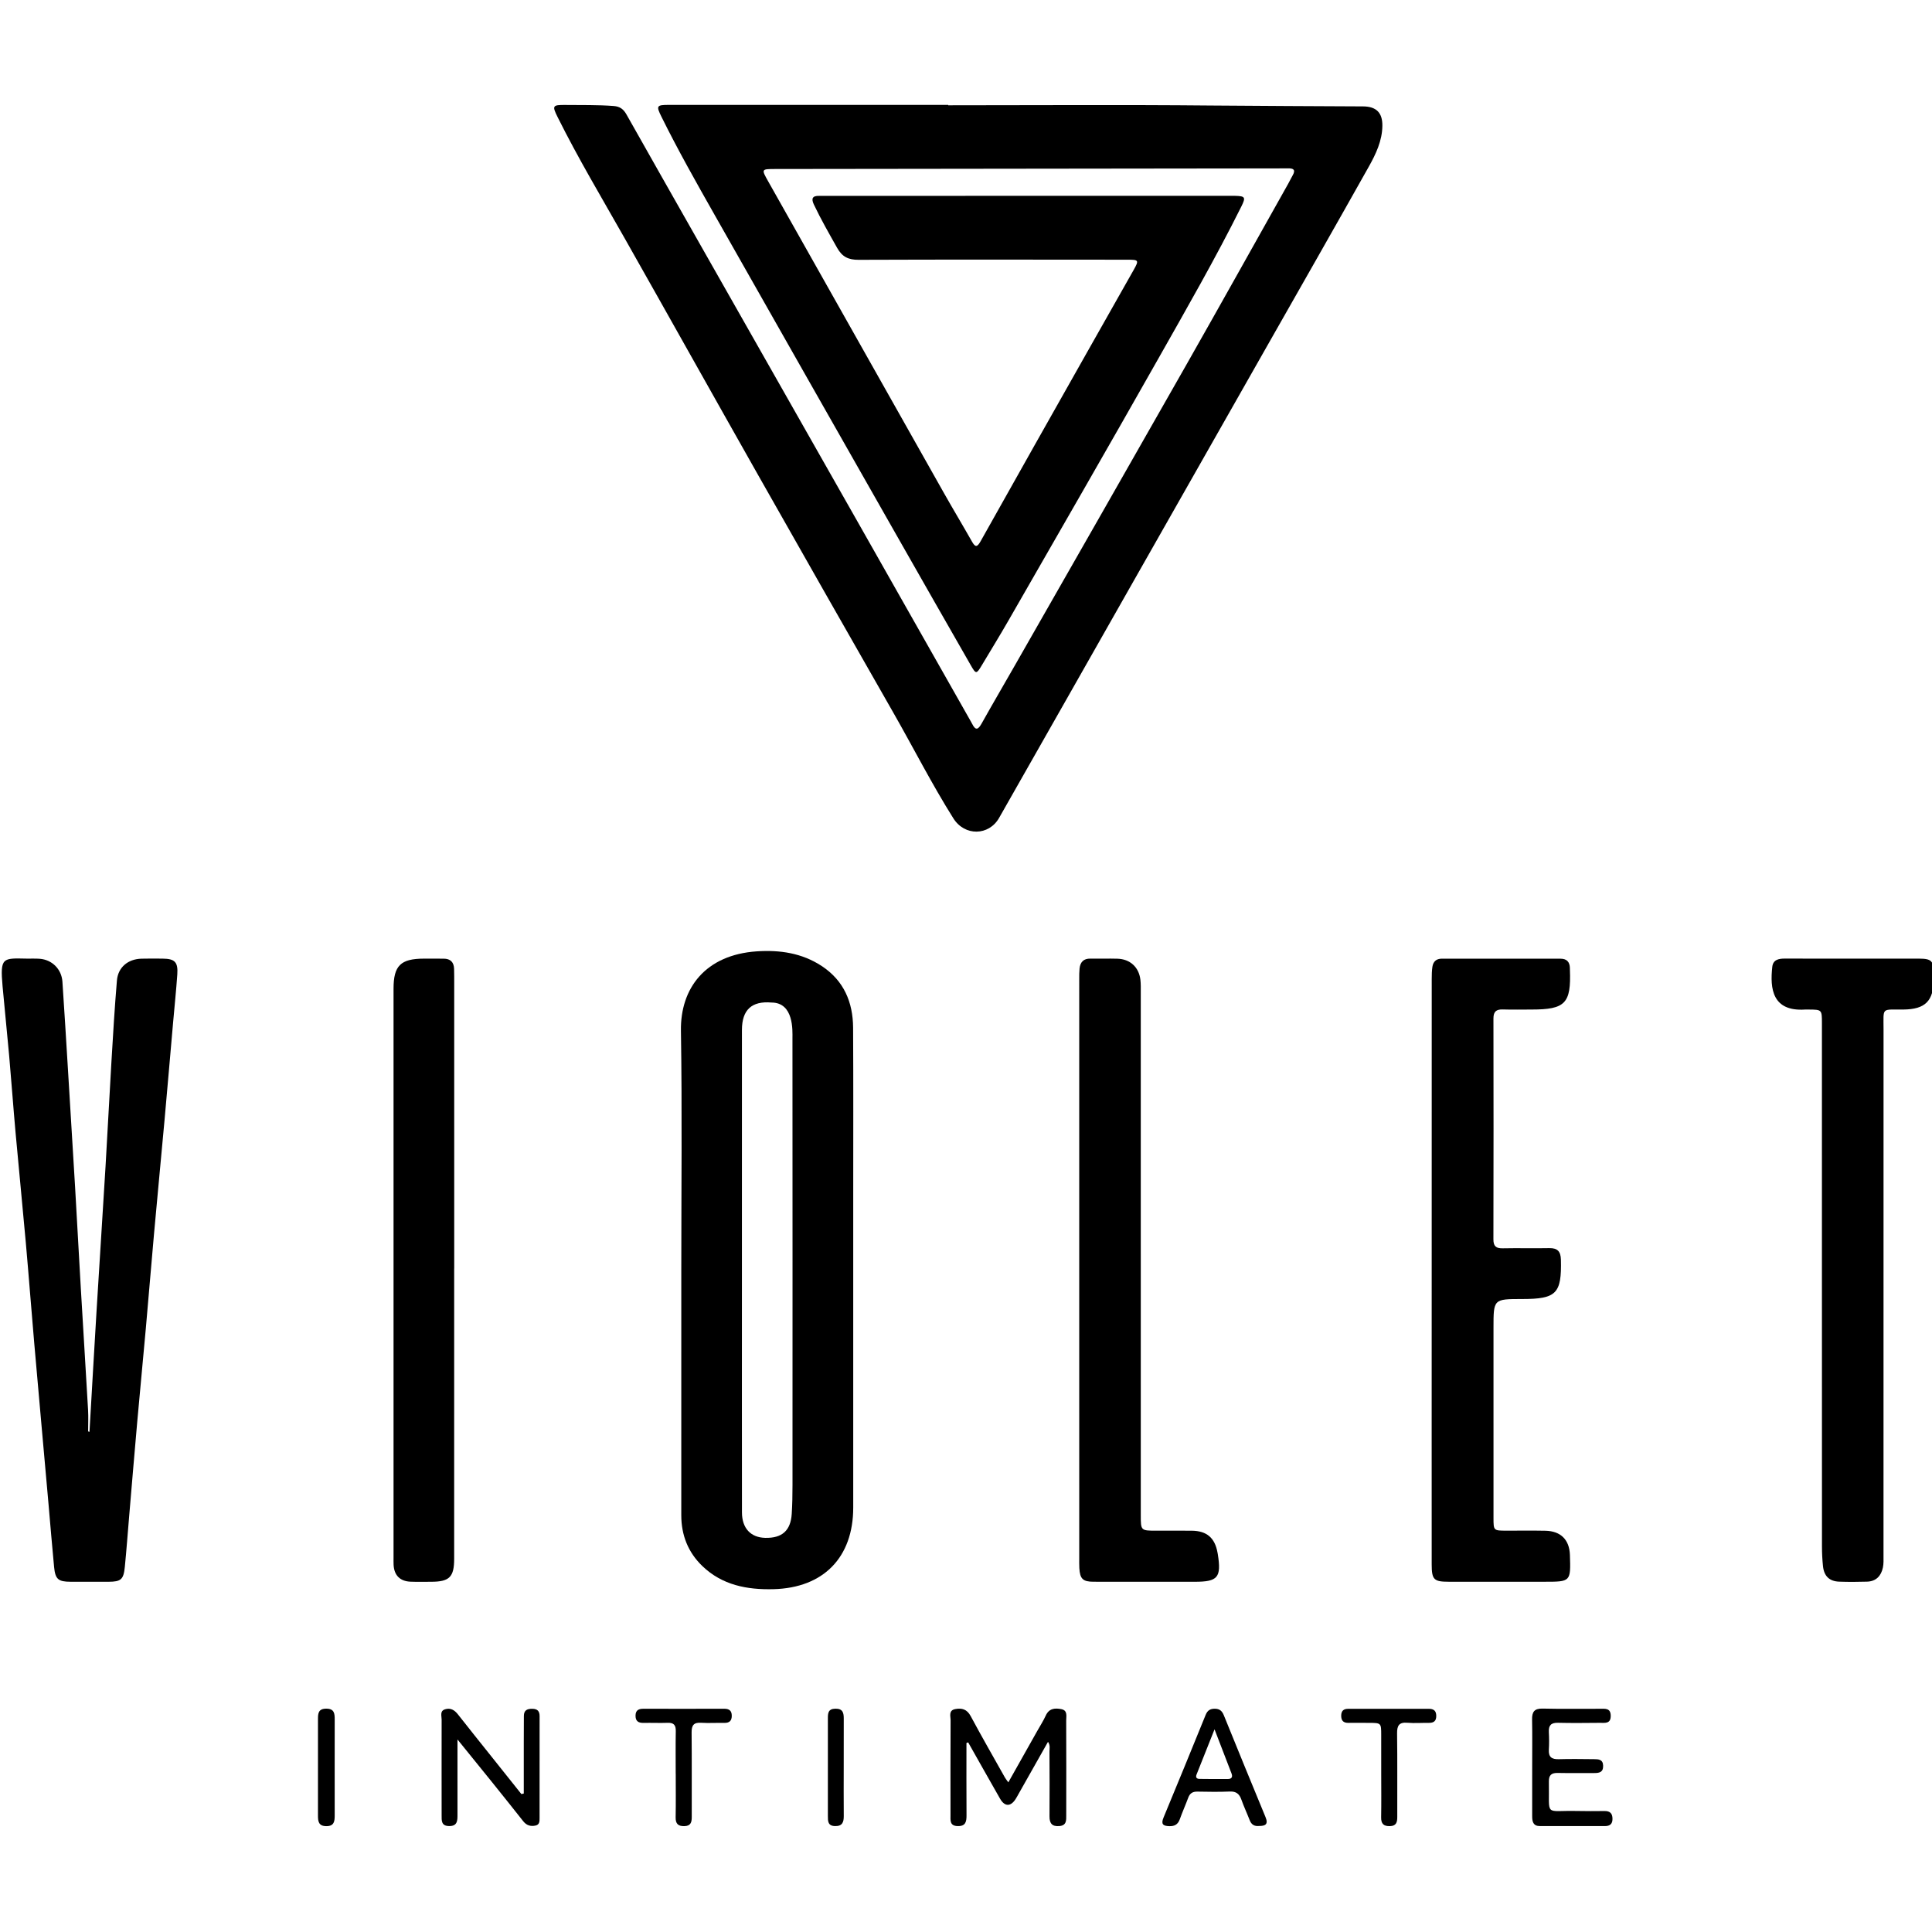
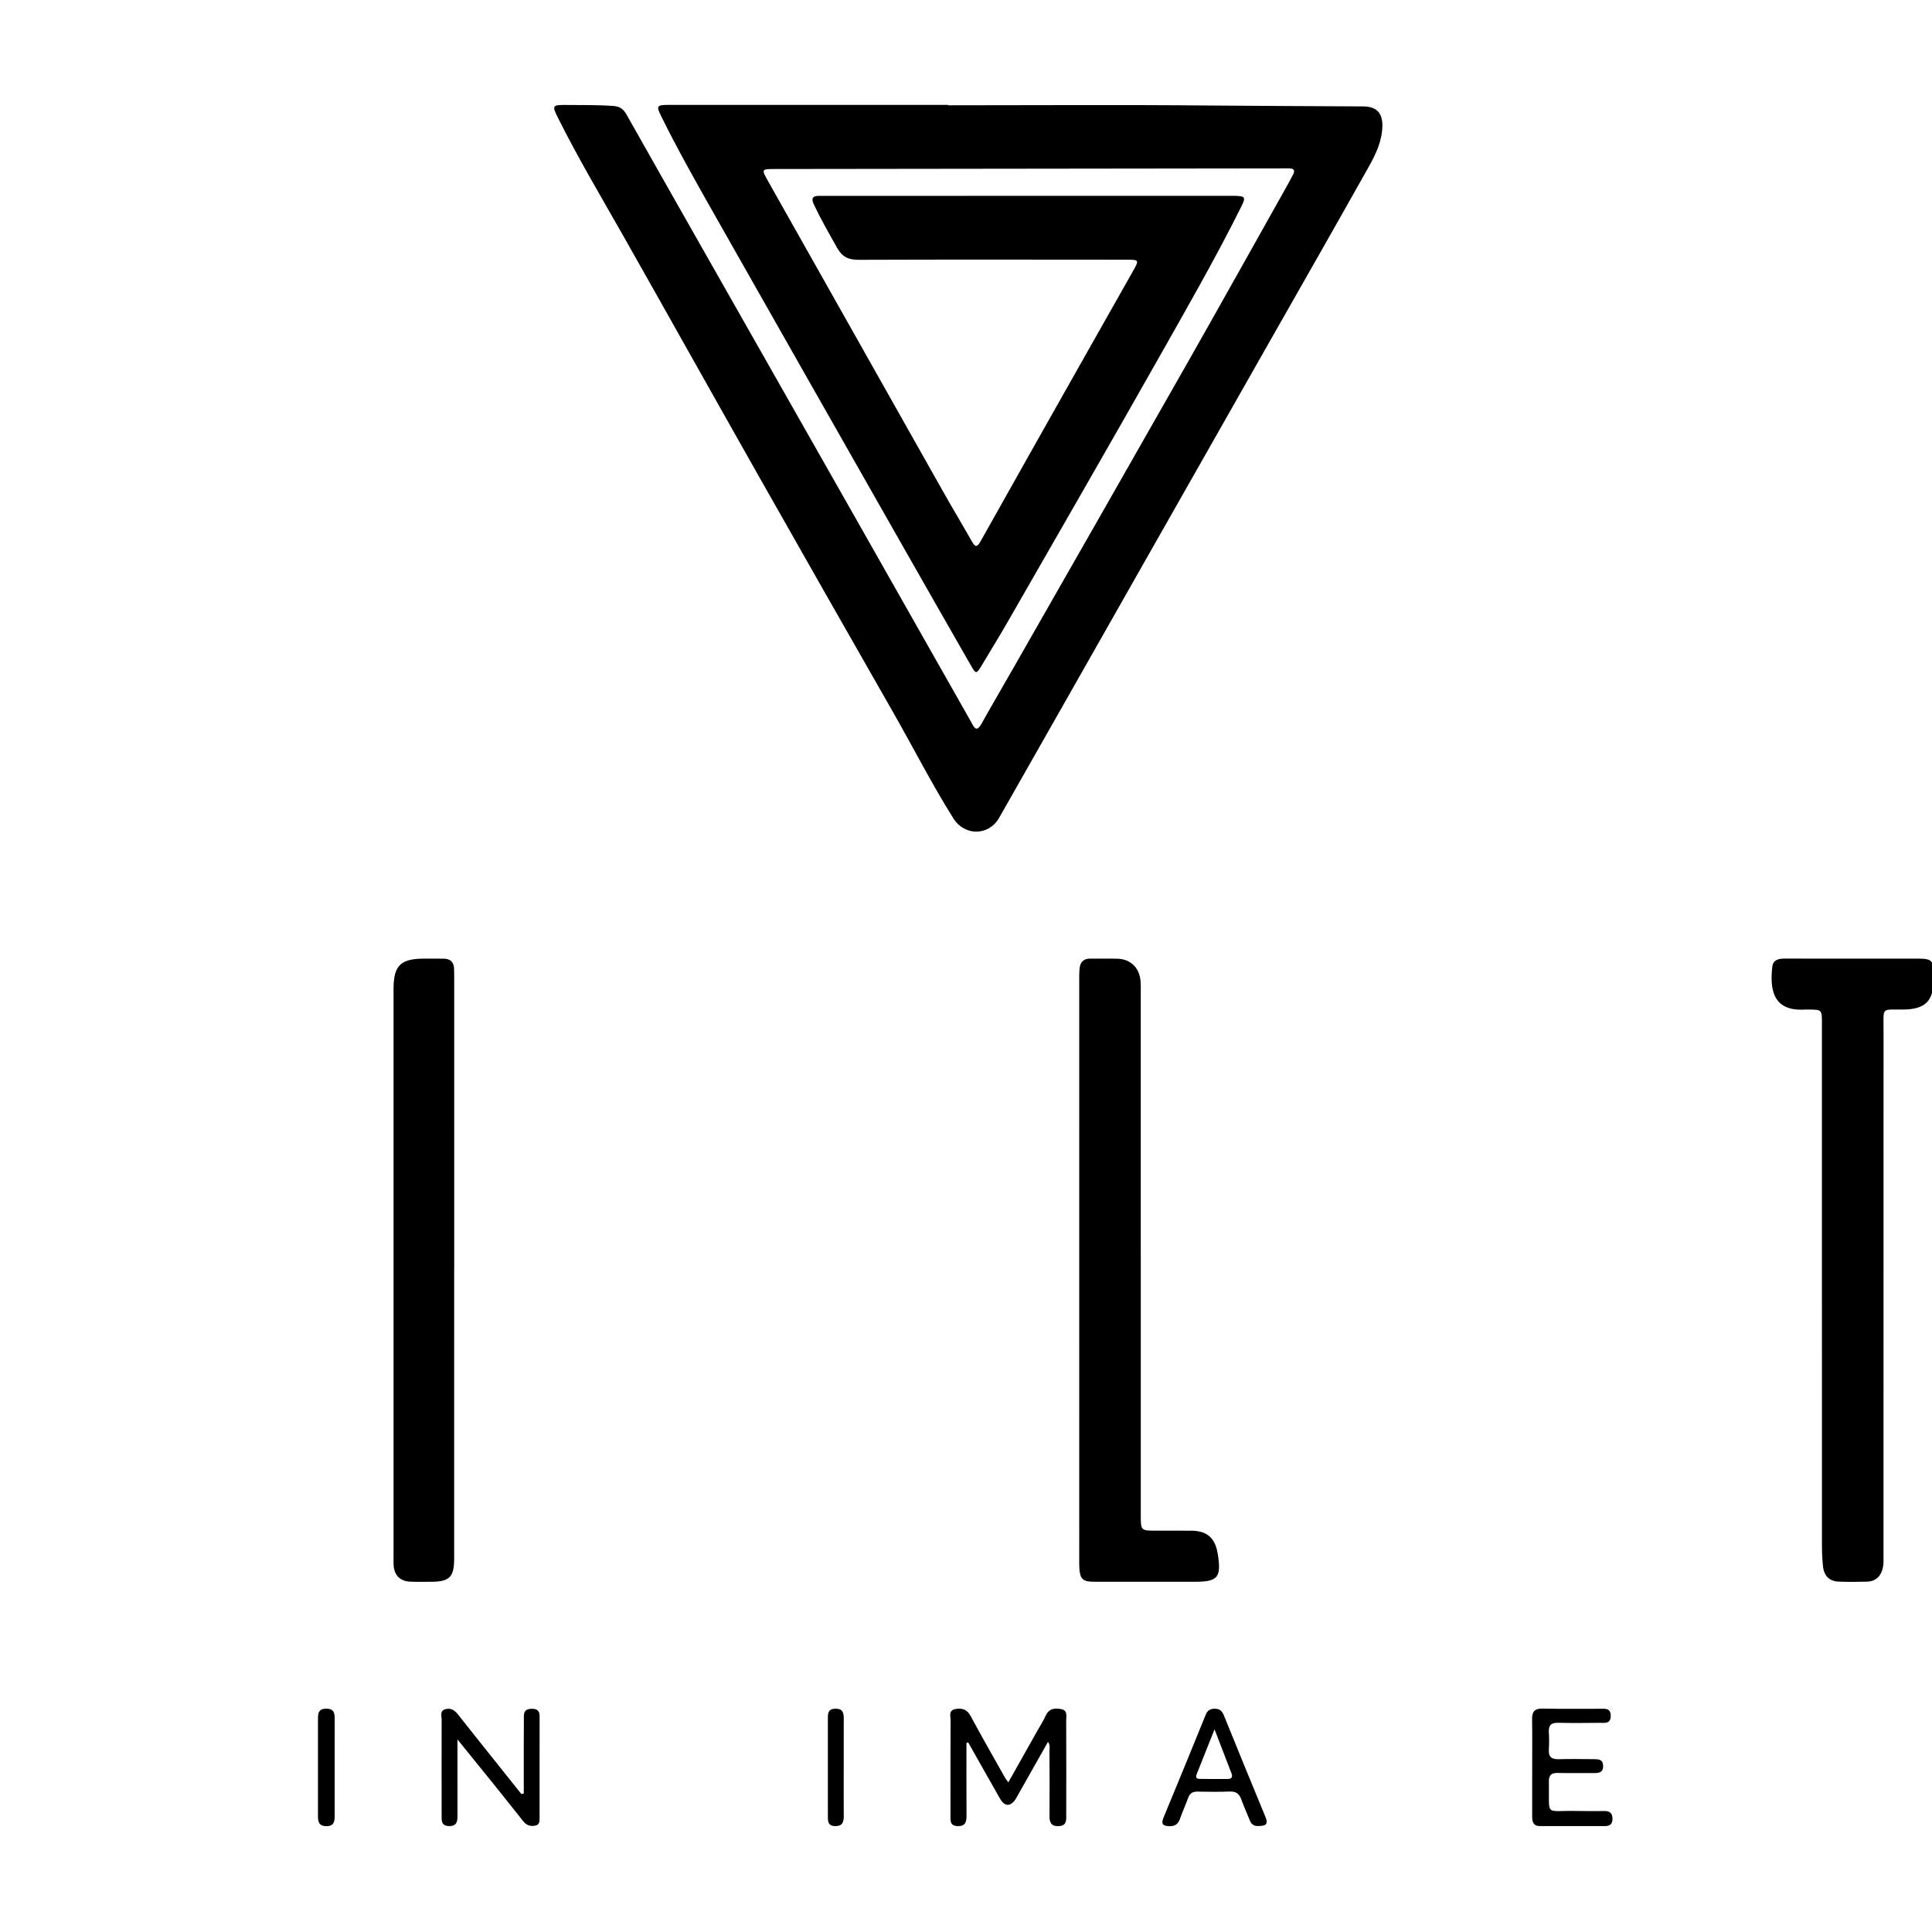
<svg xmlns="http://www.w3.org/2000/svg" version="1.1" id="Camada_1" x="0px" y="0px" viewBox="0 0 3000 3000" style="enable-background:new 0 0 3000 3000;" xml:space="preserve">
  <g>
    <path d="M1472.39,163.49c135.97,0,271.96-0.94,407.92,0.36c78.78,0.75,157.56,0.88,236.33,1.37c20.39,0.13,30.11,9.73,29.9,30.02   c-0.24,23.35-10.12,44.02-21.11,63.61c-51.71,92.15-104.16,183.88-156.35,275.76c-70.21,123.6-140.44,247.19-210.63,370.8   c-69.01,121.54-137.9,243.14-207.05,364.6c-15.96,28.03-53.44,28.63-70.99,0.75c-33.53-53.27-62.01-109.45-93.21-164.07   c-70.26-123.02-140.4-246.1-210.19-369.39c-69.32-122.45-137.95-245.28-207.27-367.73c-35.25-62.26-71.99-123.7-103.9-187.81   c-8.72-17.52-7.92-18.98,12.09-18.77c24.96,0.27,49.92-0.27,74.9,1.6c10.14,0.76,15.45,5.16,20.05,13.32   c37.27,66.1,74.75,132.08,112.22,198.07c82.05,144.49,164.16,288.95,246.18,433.45c58.56,103.16,117.02,206.38,175.53,309.57   c0.95,1.67,1.94,3.32,2.79,5.04c5.69,11.52,9.75,8.23,14.85-0.89c16.65-29.75,33.9-59.17,50.81-88.79   c88.81-155.58,177.79-311.07,266.29-466.83c53.38-93.95,106-188.33,158.94-282.53c2.35-4.19,4.38-8.56,6.78-12.72   c4.91-8.53,1.38-10.99-7.17-10.87c-16.81,0.23-33.63,0.1-50.45,0.12c-248.4,0.3-496.81,0.6-745.21,0.9   c-22.66,0.03-22.46-0.08-11.06,20.13c90.85,161.04,181.58,322.15,272.46,483.18c14.16,25.09,29.02,49.78,43.23,74.85   c5.1,9,7.99,9.93,13.61-0.11c55.16-98.46,110.71-196.71,166.2-294.99c23.85-42.24,47.87-84.38,71.66-126.65   c8.24-14.64,7.6-15.57-9.29-15.57c-139.34-0.08-278.68-0.37-418.01,0.18c-15.93,0.06-25.48-4.58-33.38-18.64   c-12.47-22.2-25.18-44.22-36.08-67.25c-4.28-9.04-2.42-13.69,8.18-13.38c3.36,0.1,6.73-0.04,10.09-0.04   c209.97-0.01,419.93-0.02,629.9-0.03c1.92,0,3.84-0.04,5.77,0c15.87,0.37,17.05,2.14,9.77,16.73   c-40.1,80.42-84.88,158.31-129.08,236.47c-76.6,135.43-154.38,270.19-231.82,405.15c-13.62,23.74-27.96,47.07-42.01,70.56   c-8.32,13.91-9.08,14.08-17,0.25c-38.44-67.09-76.77-134.24-114.99-201.45c-94.47-166.17-188.97-332.33-283.2-498.64   c-28.41-50.13-56.77-100.31-82.33-152c-8.32-16.83-7.57-18.28,11.5-18.29c144.62-0.06,289.25-0.03,433.87-0.03   C1472.39,163.1,1472.39,163.29,1472.39,163.49z" />
-     <path d="M1057.91,1972.37c0-123.94,1.4-247.91-0.56-371.82c-1.04-65.92,37.94-117.93,117.79-123.3   c35.72-2.4,70.09,2.6,100.75,22.74c34.39,22.61,48.57,56.14,48.8,95.87c0.49,86.95,0.19,173.9,0.19,260.86   c0.01,161.41,0,322.83,0,484.24c0,77.46-46.25,124.73-123.82,126.71c-41.09,1.05-79.61-6.23-110.46-35.9   c-22.19-21.35-32.71-48.07-32.71-78.92C1057.92,2226.02,1057.91,2099.2,1057.91,1972.37z M1152.05,1972.43c0,10.57,0,21.13,0,31.7   c0,114.78-0.09,229.55,0.06,344.33c0.03,24.6,13.61,38.99,36.1,39.51c26.17,0.61,39.52-11.17,41.19-37.24   c0.95-14.82,1.19-29.71,1.19-44.57c0.07-231.47,0.08-462.94-0.06-694.42c-0.01-10.96,2.44-55.01-32.62-55.01   c-30.64-2.62-45.81,11.29-45.83,42.55C1152.02,1723.67,1152.06,1848.05,1152.05,1972.43z" />
-     <path d="M138.94,2223.4c3.66-62.72,7.19-125.44,11-188.14c4.53-74.67,9.44-149.32,13.93-224c3.22-53.66,5.85-107.35,9.06-161   c2.55-42.61,5.02-85.24,8.62-127.76c1.74-20.53,17.15-33.24,37.96-33.86c11.04-0.33,22.1-0.17,33.15-0.08   c18.78,0.16,23.97,5.33,22.64,24.55c-1.72,24.88-4.33,49.71-6.51,74.56c-4.49,51.1-8.84,102.21-13.46,153.29   c-5.28,58.27-10.92,116.5-16.16,174.78c-4.38,48.68-8.31,97.41-12.65,146.09c-4.35,48.73-9.11,97.43-13.44,146.17   c-4.33,48.7-8.36,97.42-12.5,146.13c-2.24,26.3-4.14,52.64-6.75,78.9c-1.95,19.68-6.02,23.06-25.28,23.14   c-19.7,0.08-39.4,0.07-59.09-0.02c-19.07-0.08-23.63-3.88-25.49-23.09c-3.15-32.47-5.75-65-8.63-97.5   c-7.37-83.1-14.88-166.18-22.13-249.29c-4.54-52.06-8.46-104.18-13.09-156.24c-5.1-57.33-10.87-114.6-16.02-171.92   c-3.56-39.62-6.38-79.31-9.89-118.93c-3.17-35.83-7.01-71.6-10.2-107.43c-4.05-45.54,0.09-43.93,37.45-43.21   c6.72,0.13,13.48-0.27,20.17,0.24c19.19,1.46,33.97,16.04,35.29,35.55c3.1,45.49,5.8,91.02,8.6,136.53   c3.73,60.79,7.49,121.57,11.07,182.37c3.1,52.69,5.85,105.39,8.94,158.08c3.67,62.74,7.63,125.47,11.22,188.21   c0.63,11.01,0.09,22.09,0.09,33.13C137.51,2222.9,138.23,2223.15,138.94,2223.4z" />
-     <path d="M2223.13,1972.45c0.01-150.83,0-301.66,0.05-452.49c0-6.22,0.13-12.51,1.03-18.65c1.2-8.13,5.99-12.7,14.72-12.7   c61.48,0.06,122.97,0,184.45,0.06c9.33,0.01,14.11,4.99,14.32,14.32c0.02,0.96,0.02,1.92,0.05,2.88   c2.04,52.12-7.2,61.73-59.36,61.73c-14.89,0-29.79,0.38-44.67-0.12c-10.26-0.34-14.73,3.2-14.71,14.03   c0.21,114.32,0.21,228.64-0.05,342.97c-0.02,10.88,4.27,14.12,14.6,13.9c24.01-0.51,48.04,0.2,72.05-0.28   c12.93-0.25,17.84,5.12,18.15,17.97c1.26,52.46-6.88,61.03-59.94,61.05c-44.73,0.01-44.73,0.01-44.73,44.43   c0,98.47-0.01,196.94,0.01,295.41c0.01,19.77,0.07,19.8,20.05,19.85c20.17,0.04,40.36-0.29,60.52,0.12   c23.93,0.49,37.33,14.05,38.09,37.7c1.34,41.51,1.34,41.51-39.87,41.51c-49.48,0-98.95,0.02-148.43-0.01   c-22.98-0.01-26.3-3.27-26.34-26.9c-0.09-67.73-0.04-135.46-0.04-203.19C2223.12,2141.53,2223.12,2056.99,2223.13,1972.45z" />
    <path d="M2829.08,1999.56c0-136.91,0.01-273.82-0.01-410.73c0-21.02-0.15-21.1-20.55-21.21c-1.92-0.01-3.85-0.11-5.76,0.01   c-50.66,3.22-54.55-32.4-50.76-66.39c1.22-10.9,9.74-12.79,19.3-12.76c42.27,0.15,84.55,0.06,126.82,0.06   c27.38,0,54.76-0.07,82.15,0.03c18.96,0.07,22.28,3.59,22.45,23c0.02,2.88,0.01,5.76-0.01,8.65c-0.2,34.12-13.14,47.02-47.09,47.38   c-34.68,0.37-30.85-4.28-30.86,30.64c-0.08,272.38-0.03,544.76-0.06,817.13c0,6.23,0.34,12.64-0.93,18.66   c-2.75,13.07-10.63,21.54-24.67,21.95c-14.4,0.43-28.83,0.52-43.23,0c-15.26-0.54-23.56-8.64-25.16-24.17   c-1.03-10.01-1.56-20.12-1.57-30.18C2829.04,2267.61,2829.08,2133.59,2829.08,1999.56z" />
    <path d="M1675.82,1972.38c-0.01-150.85-0.01-301.7,0.01-452.55c0-5.28-0.04-10.59,0.5-15.83c1.03-10.02,6.15-15.68,16.94-15.48   c13.93,0.26,27.87-0.24,41.79,0.15c19.71,0.55,33.47,13.15,35.75,32.65c0.78,6.65,0.57,13.43,0.57,20.15   c0.02,270.47,0.02,540.95,0.02,811.42c0,23.94,0.01,23.94,24.62,23.95c18.26,0,36.51-0.18,54.77,0.04   c23.02,0.28,35.56,11.05,39.68,33.6c0.17,0.95,0.39,1.88,0.54,2.83c5.71,36.2,0.14,42.86-35.8,42.86   c-52.37-0.01-104.73,0.05-157.1-0.05c-16.65-0.03-21.12-4.4-22.11-21.1c-0.31-5.27-0.16-10.57-0.16-15.85   C1675.83,2270.24,1675.83,2121.31,1675.82,1972.38z" />
    <path d="M705.24,1969.73c0,150.29,0.02,300.58-0.02,450.87c-0.01,28.31-7.39,35.54-35.92,35.57c-10.56,0.01-21.14,0.29-31.69-0.12   c-16.46-0.63-25.58-9.84-26.43-26.12c-0.2-3.83-0.09-7.68-0.09-11.52c0-294.34-0.01-588.67,0-883.01   c0-36.07,10.93-46.82,47.47-46.84c10.08-0.01,20.17,0.07,30.25,0.05c10.63-0.02,15.97,5.44,16.29,15.86   c0.24,7.68,0.2,15.36,0.2,23.04c0.01,147.41,0.01,294.82,0.01,442.22C705.29,1969.73,705.27,1969.73,705.24,1969.73z" />
    <path d="M1500.71,2706.47c0,37.42-0.15,74.85,0.1,112.27c0.07,9.83-1.3,17.09-13.65,16.82c-12.74-0.29-11.22-9.14-11.22-17.25   c-0.03-48.97-0.15-97.94,0.14-146.9c0.04-6.41-3.53-15.53,7.27-17.56c10.22-1.92,18.19,0.23,23.85,10.78   c17.25,32.12,35.41,63.76,53.27,95.56c1.13,2.01,2.67,3.79,5.27,7.43c15.47-27.49,30.2-53.65,44.92-79.82   c4.47-7.95,9.47-15.66,13.23-23.93c5.13-11.29,14.4-11.85,24.16-9.92c10.16,2,7.51,11.06,7.54,17.72   c0.22,48.97,0.15,97.93,0.07,146.9c-0.01,7.67,0.75,15.92-10.58,16.93c-11.3,1.01-15.49-4.07-15.41-15.04   c0.26-33.6,0.12-67.21-0.06-100.81c-0.02-4.53,1.48-9.39-2.26-14.96c-15.43,27.31-30.44,53.87-45.45,80.42   c-1.65,2.92-3.2,5.92-5.03,8.72c-7.7,11.79-16.84,11.63-23.94-0.77c-16.66-29.09-33.05-58.32-49.56-87.5   C1502.5,2705.86,1501.61,2706.16,1500.71,2706.47z" />
    <path d="M813.32,2784.98c0-26.72-0.02-53.44,0.01-80.16c0.01-13.44,0.11-26.89,0.14-40.33c0.02-8.96,5.28-11.21,13.2-11.08   c7.86,0.13,11.24,3.63,11.22,11.42c-0.08,52.82-0.01,105.64-0.04,158.46c0,4.85,0.03,10.02-6.21,11.42   c-7.68,1.72-14.06-0.24-19.13-6.66c-16.37-20.7-32.85-41.32-49.4-61.89c-16.51-20.52-33.14-40.94-52.74-65.14   c0,12.45,0,20.75,0,29.05c-0.01,29.29-0.06,58.58,0.01,87.88c0.02,9.18-0.11,17.71-12.97,17.57c-12.43-0.13-11.65-8.61-11.65-17.01   c0-49.46-0.13-98.92,0.01-148.38c0.02-5.74-3.09-13.34,5.41-15.96c8.39-2.59,14.59,1.16,19.87,7.9   c17.46,22.29,35.23,44.34,52.88,66.48c15.21,19.09,30.43,38.17,45.65,57.25C810.83,2785.54,812.08,2785.26,813.32,2784.98z" />
    <path d="M2379.17,2743.71c-0.01-24.49,0.32-49-0.16-73.48c-0.23-11.91,3.36-17.46,16.44-17.14c29.76,0.74,59.55,0.17,89.33,0.3   c7.5,0.03,16.1-1.46,16.34,10.6c0.26,13.18-9.11,11.16-16.99,11.22c-21.61,0.17-43.24,0.46-64.84-0.07   c-10.72-0.26-14.81,3.98-14.24,14.42c0.49,9.1,0.57,18.27,0.01,27.36c-0.72,11.57,4.65,15.07,15.53,14.75   c18.23-0.54,36.5-0.18,54.75-0.04c6.93,0.05,13.77,0.31,14,10.2c0.24,10.4-6.22,11.4-14.21,11.35   c-18.73-0.14-37.47,0.26-56.19-0.15c-9.69-0.21-14.04,3.2-13.84,13.31c1.14,55.92-8.1,44.52,43.34,45.74   c14.4,0.34,28.82,0.2,43.22,0.08c8.39-0.07,12.18,3.67,12.2,12.2c0.02,8.24-4.36,11.17-11.65,11.18   c-33.62,0.06-67.24-0.01-100.86,0.02c-10.74,0.01-12.22-6.97-12.19-15.49C2379.24,2794.62,2379.19,2769.16,2379.17,2743.71z" />
    <path d="M1955.31,2835.35c-7.44,0.84-12.14-2.08-14.78-8.91c-4.16-10.73-9.08-21.17-12.92-32.01c-3.14-8.86-8.09-12.99-18.02-12.56   c-16.76,0.73-33.58,0.43-50.36,0.13c-7.28-0.13-11.62,2.63-14.15,9.46c-4.15,11.24-9.09,22.2-13.11,33.48   c-2.88,8.08-8.16,10.99-16.4,10.73c-9.6-0.31-13.07-3.18-8.88-13.26c22.09-53.12,43.83-106.38,65.5-159.68   c2.75-6.75,6.94-9.47,14.2-9.42c7.43,0.05,11.26,3.52,13.91,10.02c21.49,52.85,43,105.69,64.85,158.39   C1969.83,2833.06,1964.47,2835.37,1955.31,2835.35z M1885.92,2685.3c-10.42,26.2-19.19,48.22-27.95,70.26   c-1.71,4.31,0.15,6.63,4.44,6.68c14.86,0.19,29.72,0.28,44.58,0.14c5.97-0.06,7.27-3.52,5.24-8.75   C1904.01,2732.32,1895.82,2711,1885.92,2685.3z" />
-     <path d="M1049.22,2754.23c0-22.09-0.27-44.18,0.13-66.26c0.16-9.2-3.12-13.13-12.55-12.79c-12.47,0.46-24.97-0.16-37.45,0.12   c-8.29,0.19-12.69-2.88-12.49-11.62c0.2-8.34,5.15-10.34,12.36-10.32c41.77,0.08,83.55,0.11,125.32-0.02   c7.66-0.02,11.74,2.95,11.74,10.91c0,7.83-3.72,11.2-11.56,11.04c-12-0.25-24.04,0.58-36-0.17c-11.53-0.73-14.91,3.97-14.8,15.06   c0.45,43.69,0.08,87.39,0.23,131.08c0.03,8.22-1.47,14.11-11.44,14.36c-9.75,0.24-13.77-3.72-13.58-13.68   c0.43-22.56,0.14-45.13,0.14-67.7C1049.26,2754.23,1049.24,2754.23,1049.22,2754.23z" />
-     <path d="M2144.75,2754.36c-0.01-20.14,0.01-40.29-0.02-60.43c-0.03-18.6-0.06-18.6-19.38-18.66c-10.55-0.03-21.11-0.21-31.65-0.02   c-8.05,0.14-11.24-3.88-11.09-11.49c0.14-7.15,3.74-10.33,10.81-10.32c41.73,0.05,83.45,0.03,125.18-0.01   c7.45-0.01,11.58,2.83,11.61,11.01c0.03,8.27-4.15,10.91-11.63,10.82c-11.03-0.13-22.13,0.76-33.08-0.17   c-13.07-1.12-16.29,4.42-16.12,16.66c0.59,43.16,0.13,86.33,0.28,129.5c0.03,8.21-1.44,14.1-11.41,14.36   c-9.71,0.25-13.81-3.62-13.62-13.61C2145.05,2799.45,2144.76,2776.9,2144.75,2754.36z" />
    <path d="M519.69,2745.03c0,24.46-0.05,48.93,0.03,73.39c0.03,9.3-0.53,17.44-13.32,17.23c-11.79-0.2-12.67-7.62-12.66-16.48   c0.05-49.89,0.03-99.78,0.01-149.66c0-8.7,0.42-16.17,12.59-16.31c12.91-0.15,13.43,7.66,13.39,17   C519.62,2695.14,519.69,2720.08,519.69,2745.03z" />
    <path d="M1310.13,2743.73c-0.01,25.39-0.16,50.79,0.06,76.18c0.08,9.5-2.21,15.86-13.45,15.63c-11.4-0.23-11.23-7.8-11.22-15.88   c0.07-50.31,0.07-100.61,0.01-150.92c-0.01-8.18,0.12-15.25,11.56-15.48c11.84-0.24,13.14,6.62,13.09,15.72   C1310.06,2693.9,1310.14,2718.81,1310.13,2743.73z" />
  </g>
</svg>